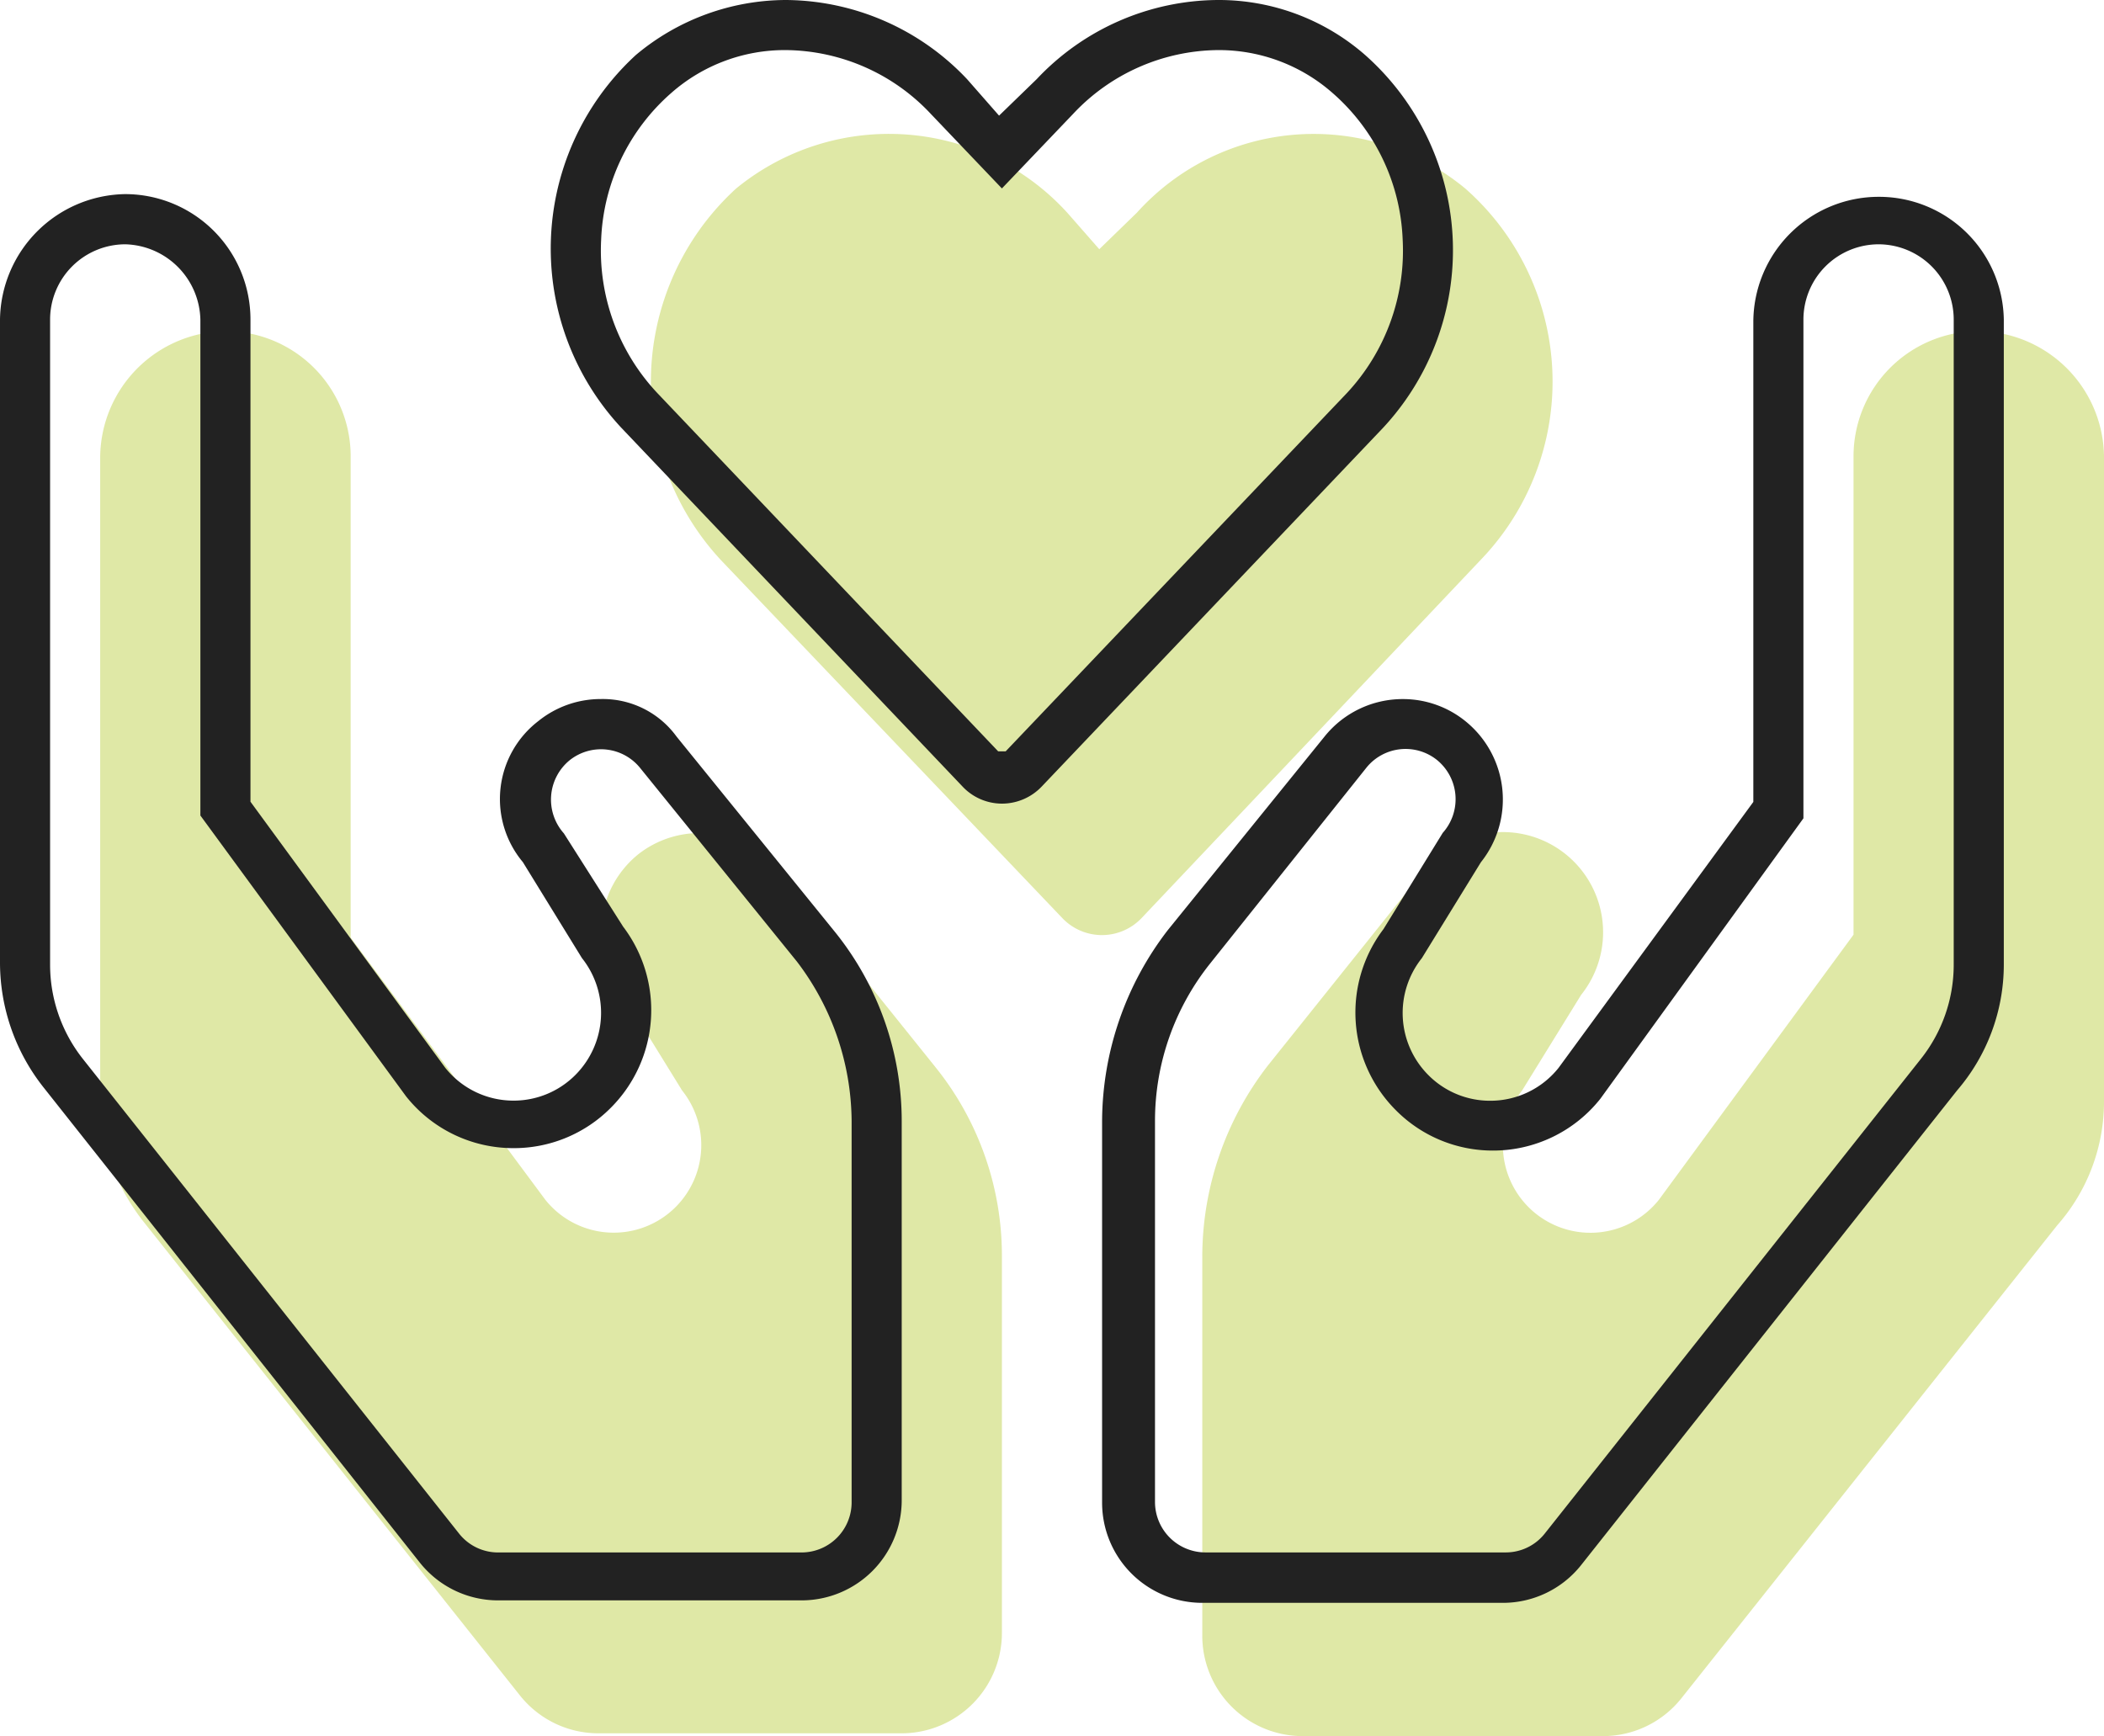
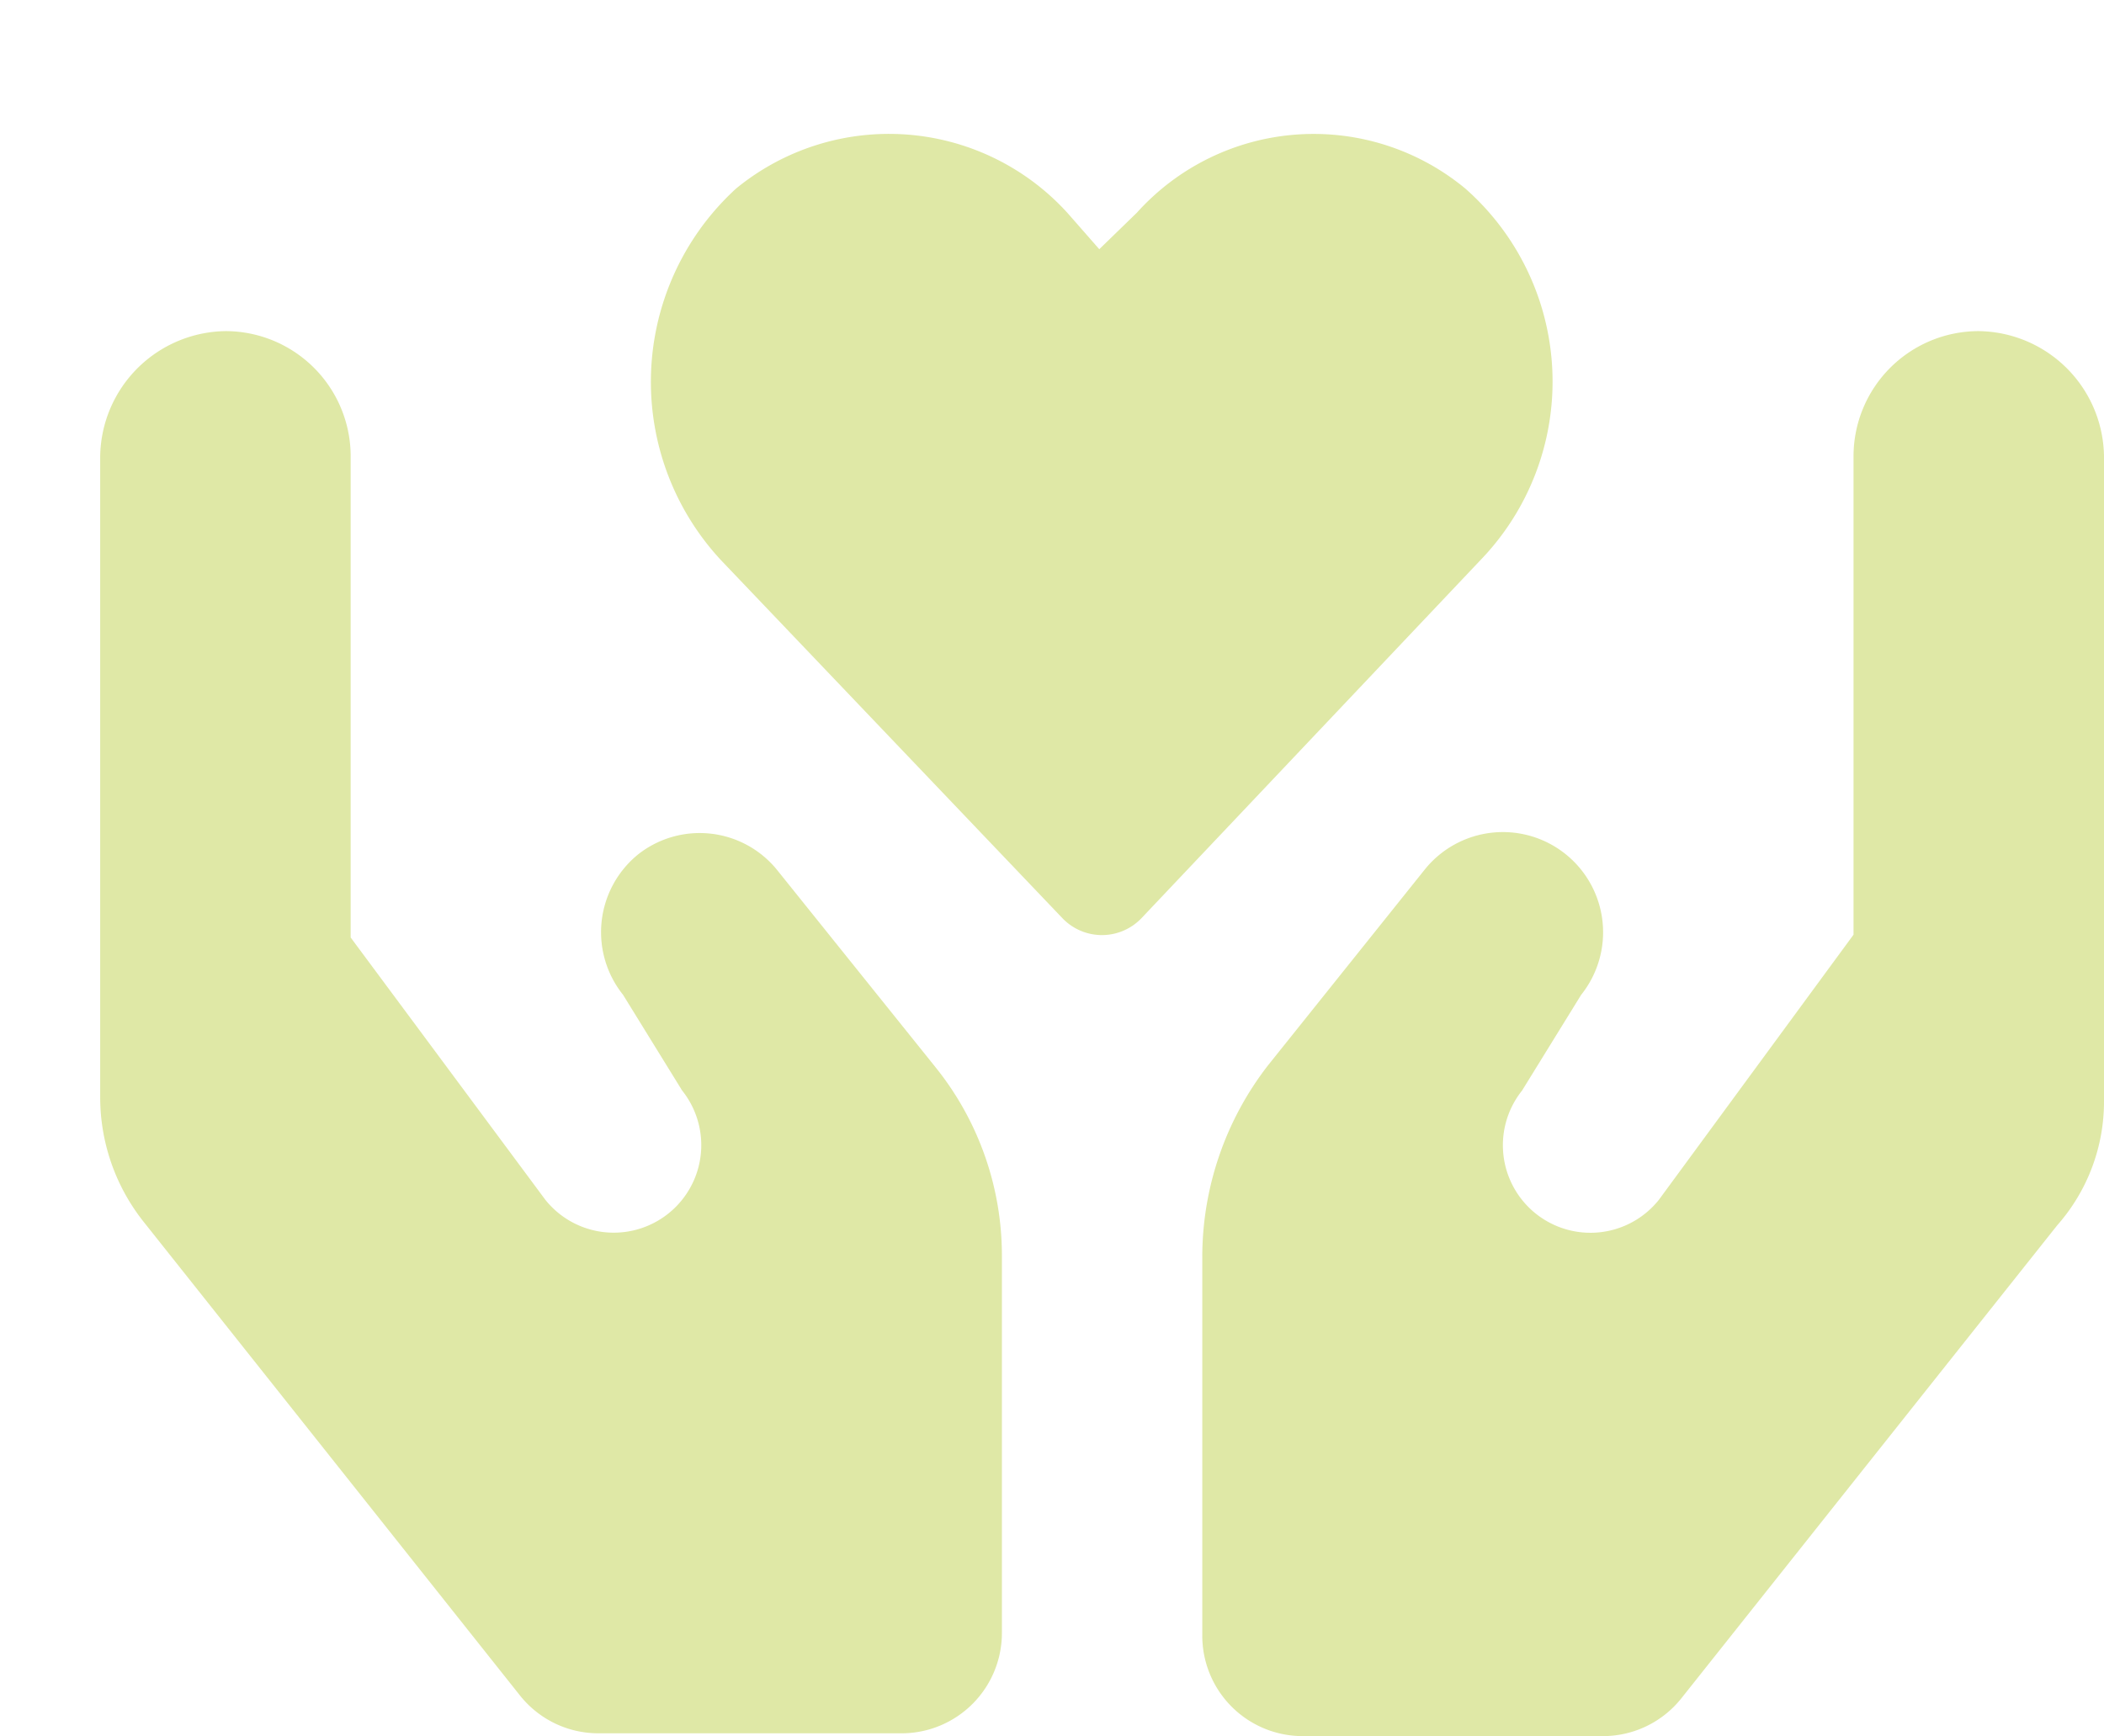
<svg xmlns="http://www.w3.org/2000/svg" width="63" height="51.994" viewBox="0 0 63 51.994">
  <g transform="translate(-1387 -732)">
    <path d="M40.875-40.354a7.12,7.12,0,0,0-9.834.724l-1.125,1.093-.956-1.09a7.219,7.219,0,0,0-9.919-.727,7.843,7.843,0,0,0-.45,11.132L28.8-18.516a1.637,1.637,0,0,0,2.391,0L41.325-29.222A7.7,7.7,0,0,0,40.875-40.354ZM20.259-19.959a2.981,2.981,0,0,0-4.134-.469,3,3,0,0,0-.469,4.219l1.768,2.865a2.621,2.621,0,0,1-.194,3.491,2.621,2.621,0,0,1-3.9-.216L7.5-17.925V-32.334a3.75,3.75,0,0,0-3.75-3.75A3.805,3.805,0,0,0,0-32.334v19.191a6,6,0,0,0,1.315,3.75L12.575,4.781a3,3,0,0,0,2.34,1.126H24a3.006,3.006,0,0,0,3-3L27-8.4a9,9,0,0,0-1.971-5.619ZM56.25-36.084a3.75,3.75,0,0,0-3.75,3.75v14.325l-5.831,7.943a2.621,2.621,0,0,1-3.9.216,2.621,2.621,0,0,1-.194-3.491l1.768-2.865a3,3,0,0,0-.469-4.219,3,3,0,0,0-4.216.469L34.971-14.1A9.371,9.371,0,0,0,33-8.4L33,2.991a3.006,3.006,0,0,0,3,3h9a3,3,0,0,0,2.34-1.126L58.6-9.307A5.6,5.6,0,0,0,60-13.059V-32.334A3.8,3.8,0,0,0,56.25-36.084Z" transform="translate(1390 778)" fill="#a5be00" opacity="0.35" />
-     <path d="M40.875-40.354A6.658,6.658,0,0,0,36.459-42a7.5,7.5,0,0,0-5.417,2.37l-1.127,1.093-.956-1.09A7.52,7.52,0,0,0,23.541-42a7.017,7.017,0,0,0-4.5,1.646,7.868,7.868,0,0,0-.441,11.16L28.809-18.459A1.623,1.623,0,0,0,30-17.934a1.644,1.644,0,0,0,1.2-.52L41.414-29.189A7.809,7.809,0,0,0,40.875-40.354ZM30.113-19.5h-.225L19.678-30.234A6.234,6.234,0,0,1,18-34.816a6.149,6.149,0,0,1,2.1-4.4A5.144,5.144,0,0,1,23.541-40.5a6.014,6.014,0,0,1,4.331,1.912L30-36.357l2.131-2.231A6.011,6.011,0,0,1,36.458-40.5,5.152,5.152,0,0,1,39.9-39.216a6.14,6.14,0,0,1,2.1,4.39,6.252,6.252,0,0,1-1.667,4.594ZM56.25-36.106a3.755,3.755,0,0,0-3.75,3.759v14.362l-5.831,7.963a2.612,2.612,0,0,1-2.048.986,2.6,2.6,0,0,1-1.853-.77,2.633,2.633,0,0,1-.194-3.5l1.768-2.872a3.014,3.014,0,0,0-.469-4.23,2.97,2.97,0,0,0-1.868-.657,3,3,0,0,0-2.348,1.127l-4.688,5.79A9.433,9.433,0,0,0,33-8.428L33,3a3,3,0,0,0,3,3h9a2.99,2.99,0,0,0,2.34-1.126L58.6-9.344A5.783,5.783,0,0,0,60-13.106V-32.428A3.737,3.737,0,0,0,56.25-36.106Zm2.25,23a4.537,4.537,0,0,1-.986,2.82L46.254,3.926a1.488,1.488,0,0,1-1.169.564H36.093a1.512,1.512,0,0,1-1.509-1.5V-8.442a7.552,7.552,0,0,1,1.643-4.694l4.687-5.874a1.505,1.505,0,0,1,2.107-.236,1.515,1.515,0,0,1,.179,2.188l-1.774,2.881a4.135,4.135,0,0,0,.368,5.422A4.084,4.084,0,0,0,44.7-7.544a4.1,4.1,0,0,0,3.219-1.551L54-17.494V-32.428a2.255,2.255,0,0,1,2.25-2.256,2.255,2.255,0,0,1,2.25,2.256ZM20.259-19.941a2.731,2.731,0,0,0-2.269-1.125,2.969,2.969,0,0,0-1.867.657,2.944,2.944,0,0,0-.467,4.227l1.768,2.872a2.634,2.634,0,0,1-.194,3.5,2.605,2.605,0,0,1-1.852.77,2.611,2.611,0,0,1-2.048-.986L7.5-17.991V-32.428a3.755,3.755,0,0,0-3.75-3.759A3.808,3.808,0,0,0,0-32.428v19.247A6.027,6.027,0,0,0,1.315-9.422L12.575,4.8a2.991,2.991,0,0,0,2.34,1.126H24a3,3,0,0,0,3-3l0-11.35a9.033,9.033,0,0,0-1.971-5.633ZM25.5,2.991a1.5,1.5,0,0,1-1.5,1.5H14.916a1.487,1.487,0,0,1-1.169-.564L2.487-10.282A4.551,4.551,0,0,1,1.5-13.106V-32.428a2.255,2.255,0,0,1,2.25-2.256A2.31,2.31,0,0,1,6-32.428v14.85l6.159,8.41a4.1,4.1,0,0,0,3.219,1.551,4.086,4.086,0,0,0,2.913-1.21,4.136,4.136,0,0,0,.368-5.422l-1.775-2.794a1.521,1.521,0,0,1,.178-2.194A1.505,1.505,0,0,1,19.169-19l4.69,5.792A7.953,7.953,0,0,1,25.5-8.428Z" transform="translate(1387 774)" fill="#222" />
  </g>
</svg>